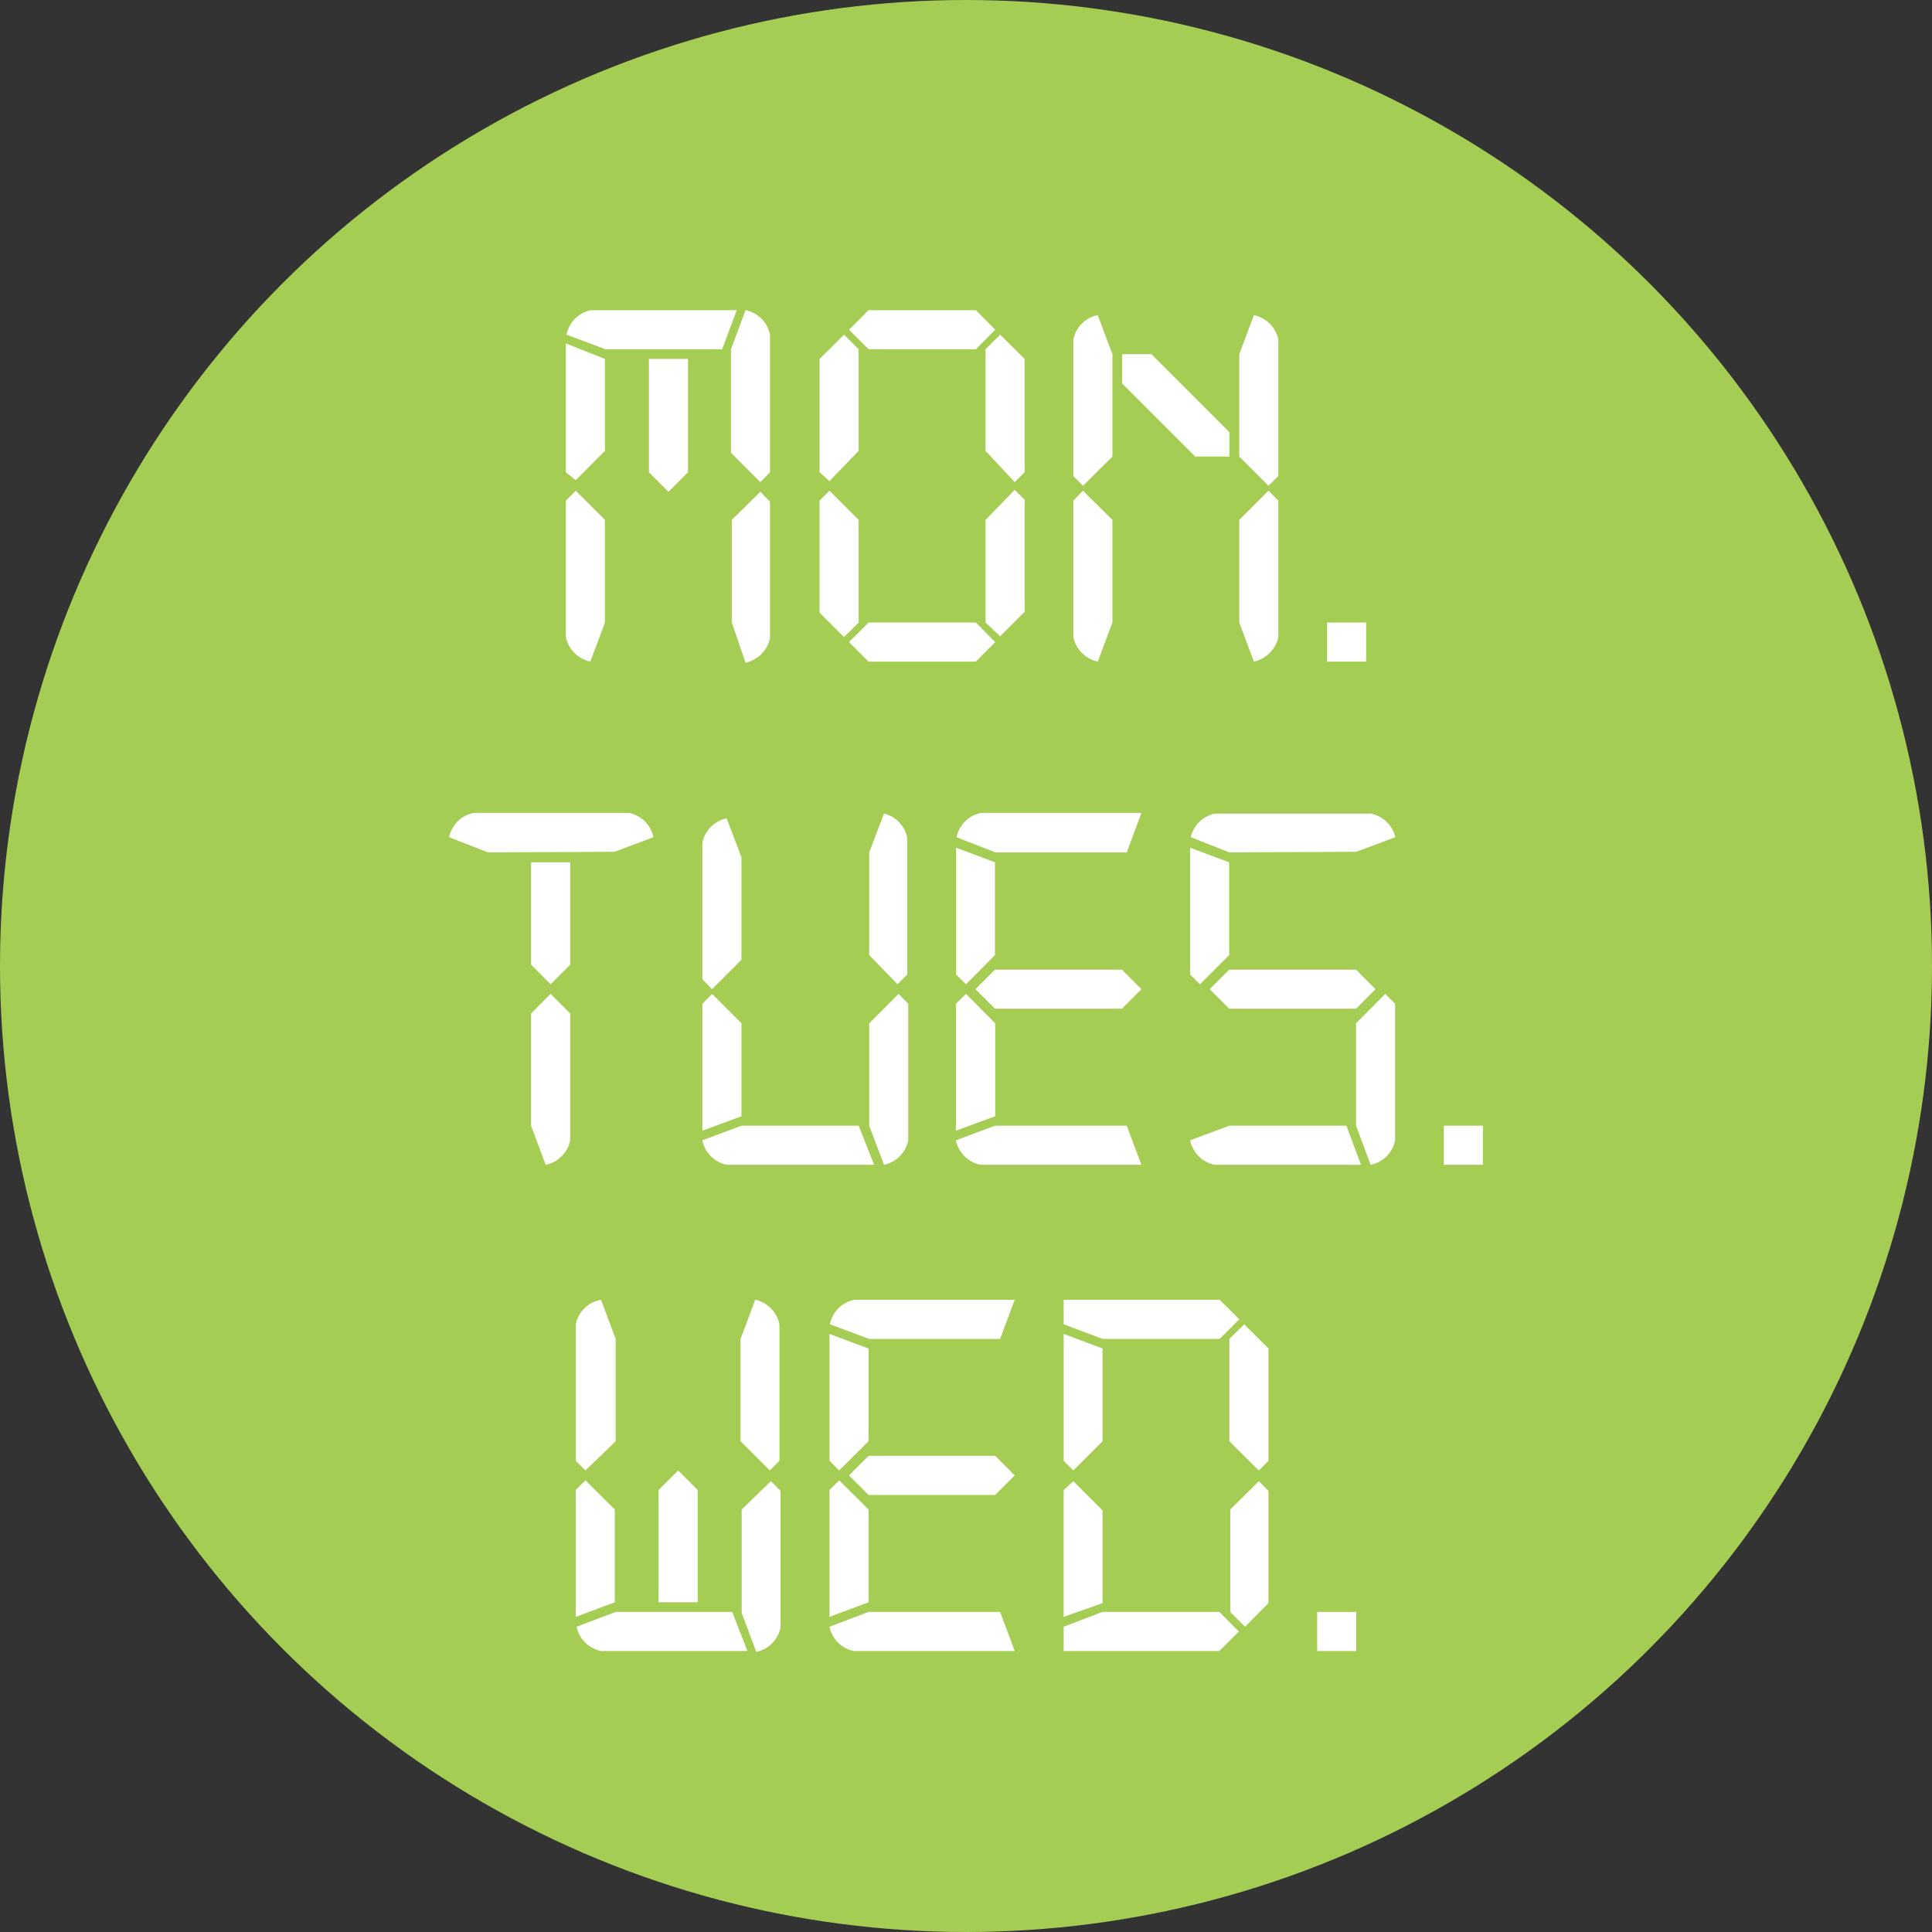
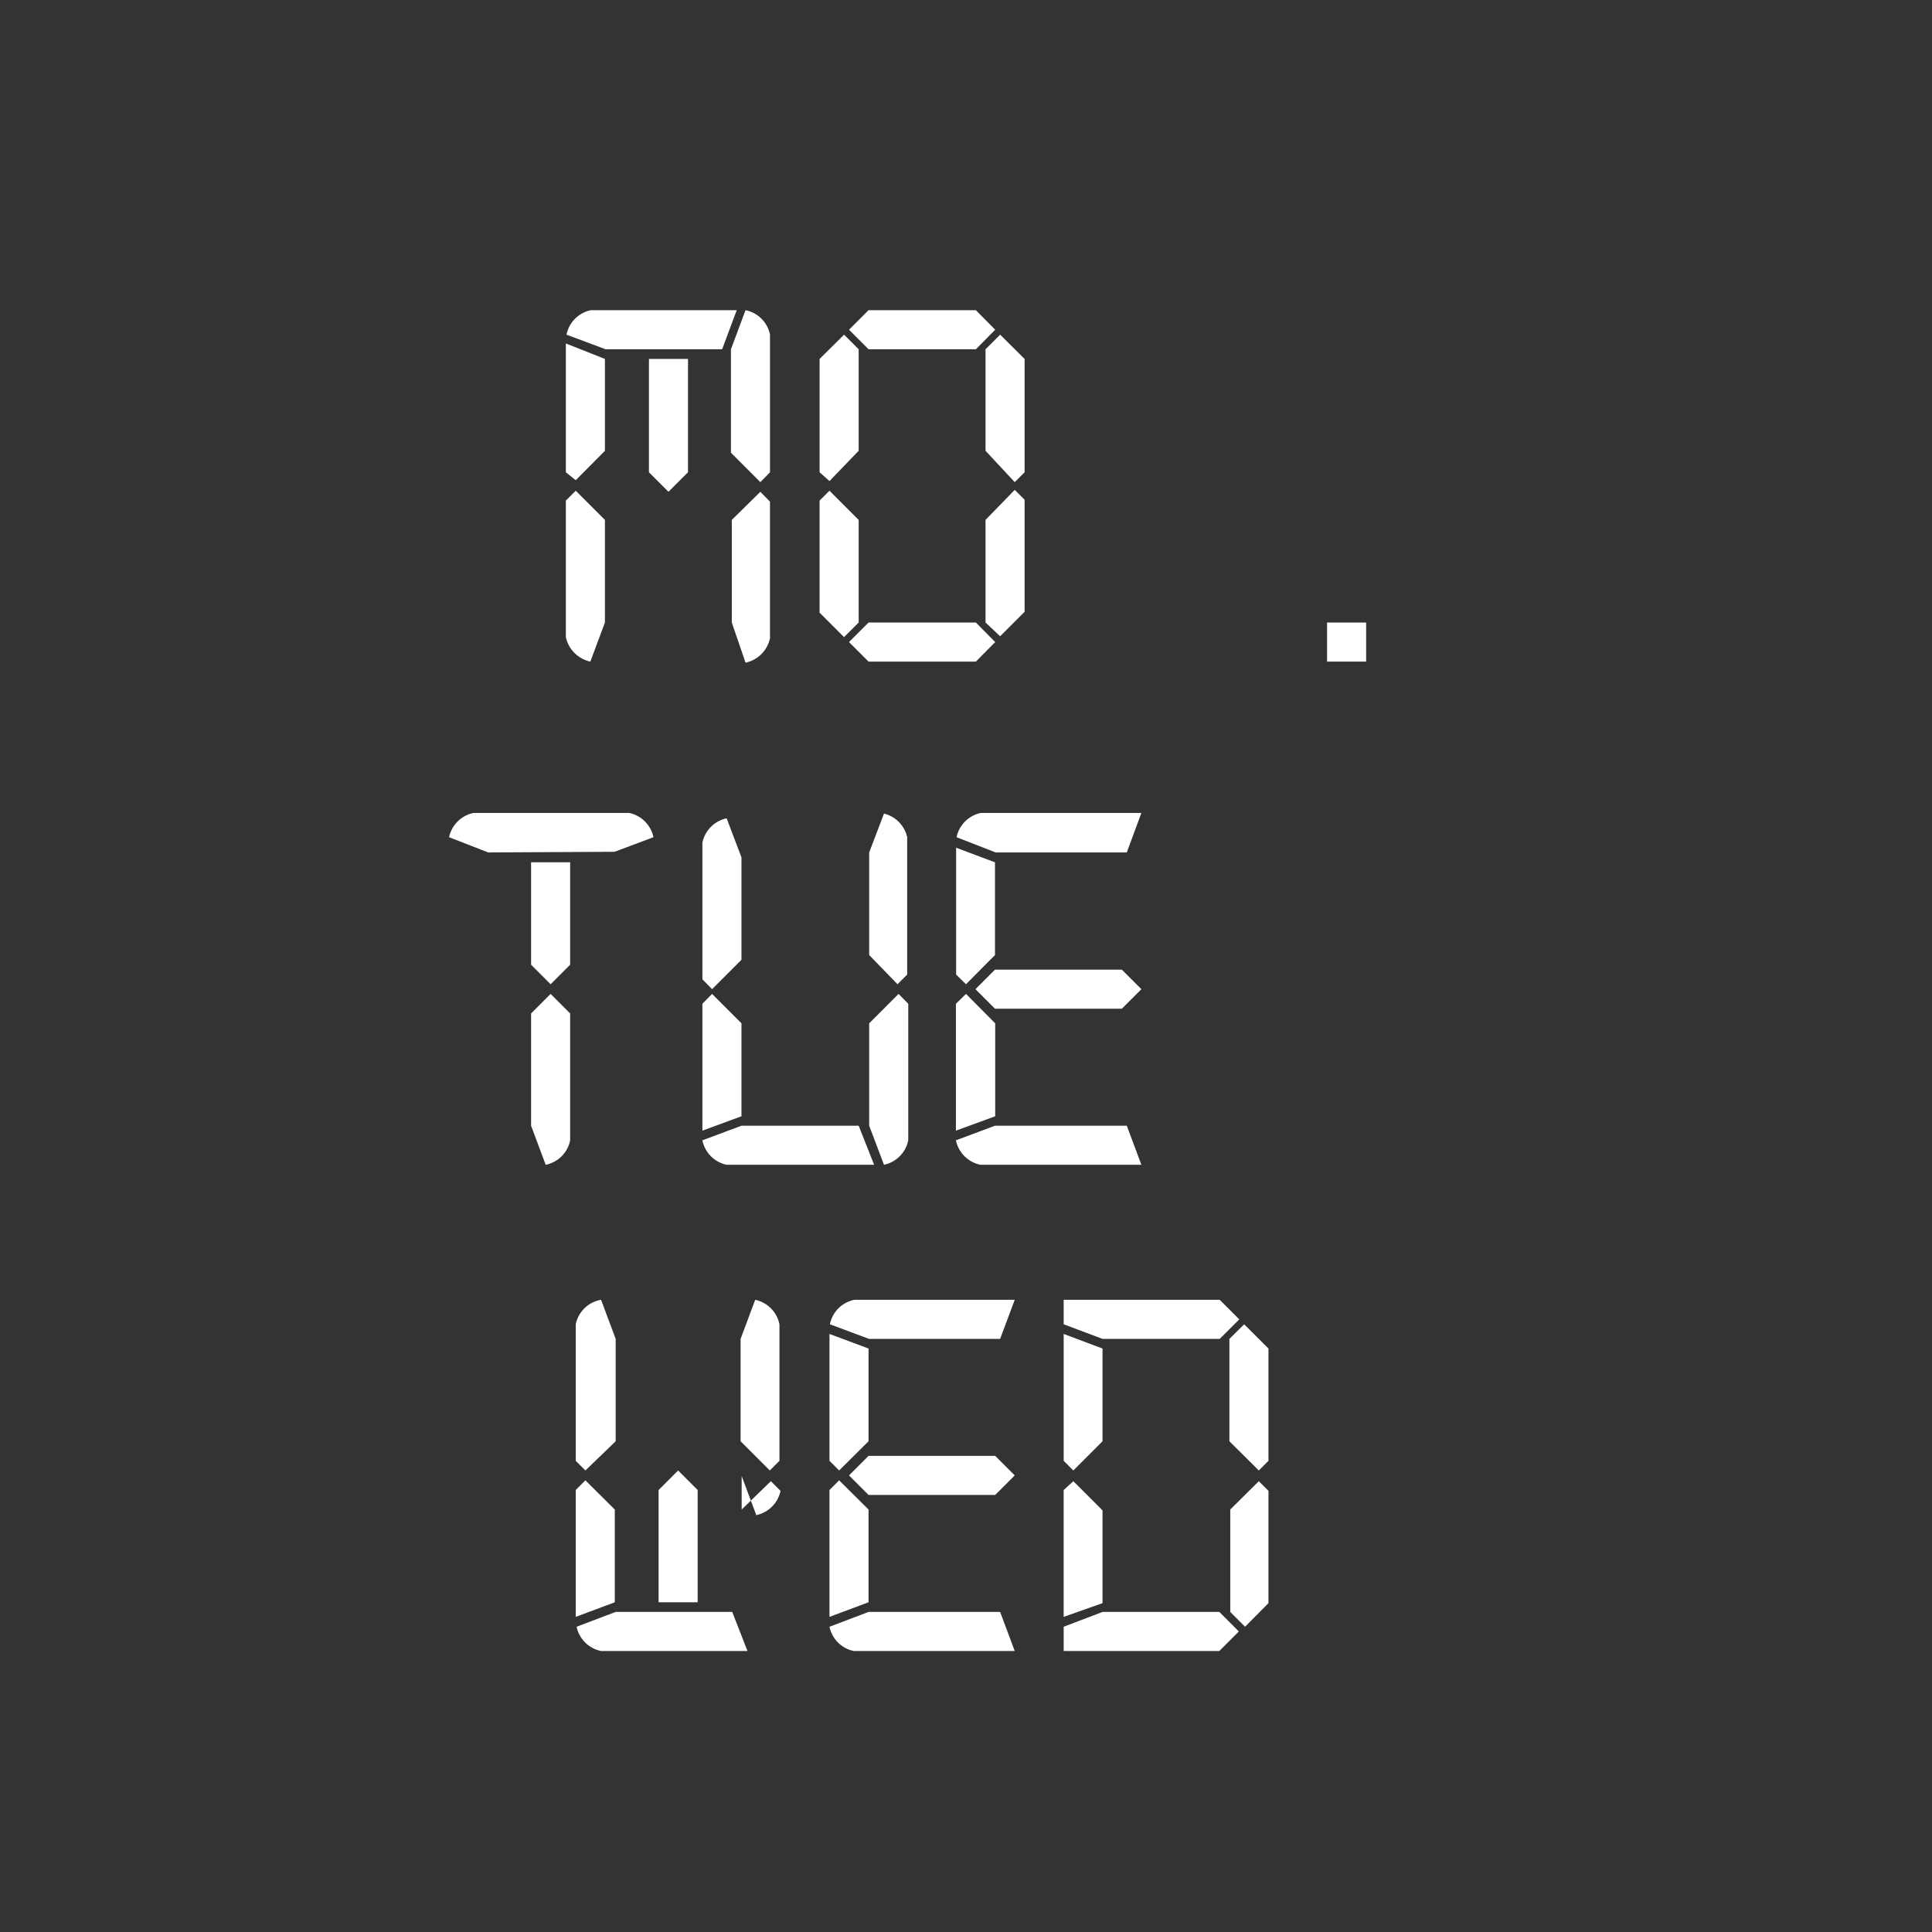
<svg xmlns="http://www.w3.org/2000/svg" viewBox="0 0 90 90">
  <rect x="0" y="0" width="90" height="90" fill="#333333" stroke="none" />
  <defs>
    <style>.cls-1{fill:#a6cd53;}.cls-2{fill:#fff;}</style>
  </defs>
  <g id="non_vecto" data-name="non vecto">
-     <circle class="cls-1" cx="45" cy="45" r="45" />
    <path class="cls-2" d="M28.18,16.72V21l-1.36,1.37L26.36,22V16Zm0,7.5V29l-.68,1.82a1.49,1.49,0,0,1-1.14-1.14V23.32l.46-.46Zm5.46-7.95H28.21l-1.82-.68a1.46,1.46,0,0,1,1.13-1.14h6.8ZM32.05,22l-.91.91L30.23,22V16.72h1.82Zm2-.91V16.27l.68-1.82a1.45,1.45,0,0,1,1.14,1.14V22l-.45.46Zm1.37,1.82.45.46v6.36a1.48,1.48,0,0,1-1.14,1.14L34.09,29V24.22Z" />
    <path class="cls-2" d="M38.64,22.41,38.18,22V16.72l1.14-1.13.68.68V21ZM40,24.22V29l-.68.68-1.14-1.14V23.32l.46-.46Zm5.46-7.95h-5l-.91-.91.91-.91h5l.9.91Zm.9,13.64-.9.91h-5l-.91-.91.91-.91h5ZM45.91,21V16.27l.68-.68,1.14,1.13V22l-.46.46Zm1.36,1.82.46.46v5.22l-1.14,1.14L45.91,29V24.22Z" />
-     <path class="cls-2" d="M50.45,22.63,50,22.18V15.82a1.45,1.45,0,0,1,1.14-1.14l.68,1.82v4.77Zm1.37,1.59V29l-.68,1.82A1.48,1.48,0,0,1,50,29.68V23.32l.45-.46Zm5.45-2.95H55.68l-3.41-3.41V16.5h1.37l3.63,3.63Zm.46,0V16.5l.68-1.82a1.47,1.47,0,0,1,1.14,1.14v6.36l-.46.45Zm1.36,1.59.46.46v6.36a1.49,1.49,0,0,1-1.14,1.14L57.73,29V24.22Z" />
    <path class="cls-2" d="M63.64,30.82H61.82V29h1.82Z" />
-     <path class="cls-2" d="M27.27,68.5l-.45-.45V61.69A1.45,1.45,0,0,1,28,60.55l.68,1.82v4.77Zm-.45,6.82V69.41l.45-.45,1.37,1.36v4.32Zm8,1.59H28a1.46,1.46,0,0,1-1.14-1.13l1.82-.69h5.43ZM32.5,74.64H30.68V69.41l.91-.91.91.91Zm2-7.5V62.37l.68-1.82a1.46,1.46,0,0,1,1.13,1.14v6.36l-.45.45ZM35.91,69l.45.45v6.37a1.46,1.46,0,0,1-1.13,1.13l-.68-1.82V70.32Z" />
+     <path class="cls-2" d="M27.27,68.5l-.45-.45V61.69A1.45,1.45,0,0,1,28,60.55l.68,1.82v4.77Zm-.45,6.82V69.41l.45-.45,1.37,1.36v4.32Zm8,1.59H28a1.46,1.46,0,0,1-1.14-1.13l1.82-.69h5.43ZM32.5,74.64H30.68V69.41l.91-.91.91.91Zm2-7.5V62.37l.68-1.82a1.46,1.46,0,0,1,1.13,1.14v6.36l-.45.45ZM35.91,69l.45.45a1.46,1.46,0,0,1-1.13,1.13l-.68-1.82V70.32Z" />
    <path class="cls-2" d="M40.46,62.82v4.32L39.09,68.5l-.45-.45V62.14Zm-1.82,12.5V69.41l.45-.45,1.37,1.36v4.32Zm8.63,1.59h-7.5a1.46,1.46,0,0,1-1.13-1.13l1.82-.69h6.13Zm-.68-14.54H40.48l-1.82-.68a1.45,1.45,0,0,1,1.14-1.14h7.47Zm-.23,5.45.91.91-.91.91h-5.9l-.91-.91.91-.91Z" />
    <path class="cls-2" d="M56.82,62.37H51.36l-1.81-.68V60.55h7.27l.91.91Zm-5.46.45v4.32L50,68.5l-.45-.45V62.14Zm-1.81,12.5V69.41L50,69l1.36,1.36v4.32Zm8.16.68-.91.91H49.55V75.78l1.81-.69H56.8Zm-.44-8.86V62.37l.69-.68,1.13,1.13v5.23l-.45.45ZM58.64,69l.45.45v5.23L58,75.78l-.69-.69V70.32Z" />
-     <path class="cls-2" d="M63.18,76.91H61.36V75.09h1.82Z" />
    <path class="cls-2" d="M22.74,39.71,20.92,39a1.46,1.46,0,0,1,1.14-1.13h7.25A1.46,1.46,0,0,1,30.44,39l-1.81.68Zm2,5.23V40.17h1.82v4.77l-.91.91Zm.91,1.36.91.91v5.91a1.45,1.45,0,0,1-1.14,1.14l-.68-1.82V47.21Z" />
    <path class="cls-2" d="M33.17,46.08l-.45-.46V39.26a1.46,1.46,0,0,1,1.13-1.14l.69,1.82v4.77Zm-.45,6.59V46.76l.45-.46,1.37,1.37V52Zm8,1.59H33.85a1.46,1.46,0,0,1-1.13-1.14l1.82-.68H40Zm-.23-9.77V39.71l.69-1.81A1.46,1.46,0,0,1,42.26,39V45.4l-.45.45Zm1.37,1.81.45.46v6.36a1.46,1.46,0,0,1-1.13,1.14l-.69-1.82V47.67Z" />
    <path class="cls-2" d="M46.35,40.17v4.32L45,45.85l-.46-.45V39.49Zm-1.82,12.5V46.76L45,46.3l1.36,1.37V52Zm8.64,1.59h-7.5a1.47,1.47,0,0,1-1.14-1.14l1.82-.68h6.14Zm-.68-14.55H46.38L44.56,39a1.46,1.46,0,0,1,1.13-1.13h7.48Zm-.23,5.46.91.91-.91.91H46.35l-.91-.91.91-.91Z" />
-     <path class="cls-2" d="M57.26,40.17v4.32L55.9,45.85l-.46-.45V39.49ZM63.4,54.26H56.58a1.47,1.47,0,0,1-1.14-1.14l1.82-.68h5.46ZM57.28,39.71,55.47,39A1.46,1.46,0,0,1,56.6,37.9h7.25A1.46,1.46,0,0,1,65,39l-1.82.68Zm5.89,5.46.91.91-.91.91H57.26l-.91-.91.91-.91Zm1.36,1.13.46.46v6.36a1.45,1.45,0,0,1-1.14,1.14l-.68-1.82V47.67Z" />
-     <path class="cls-2" d="M69.08,54.26H67.26V52.44h1.82Z" />
  </g>
</svg>